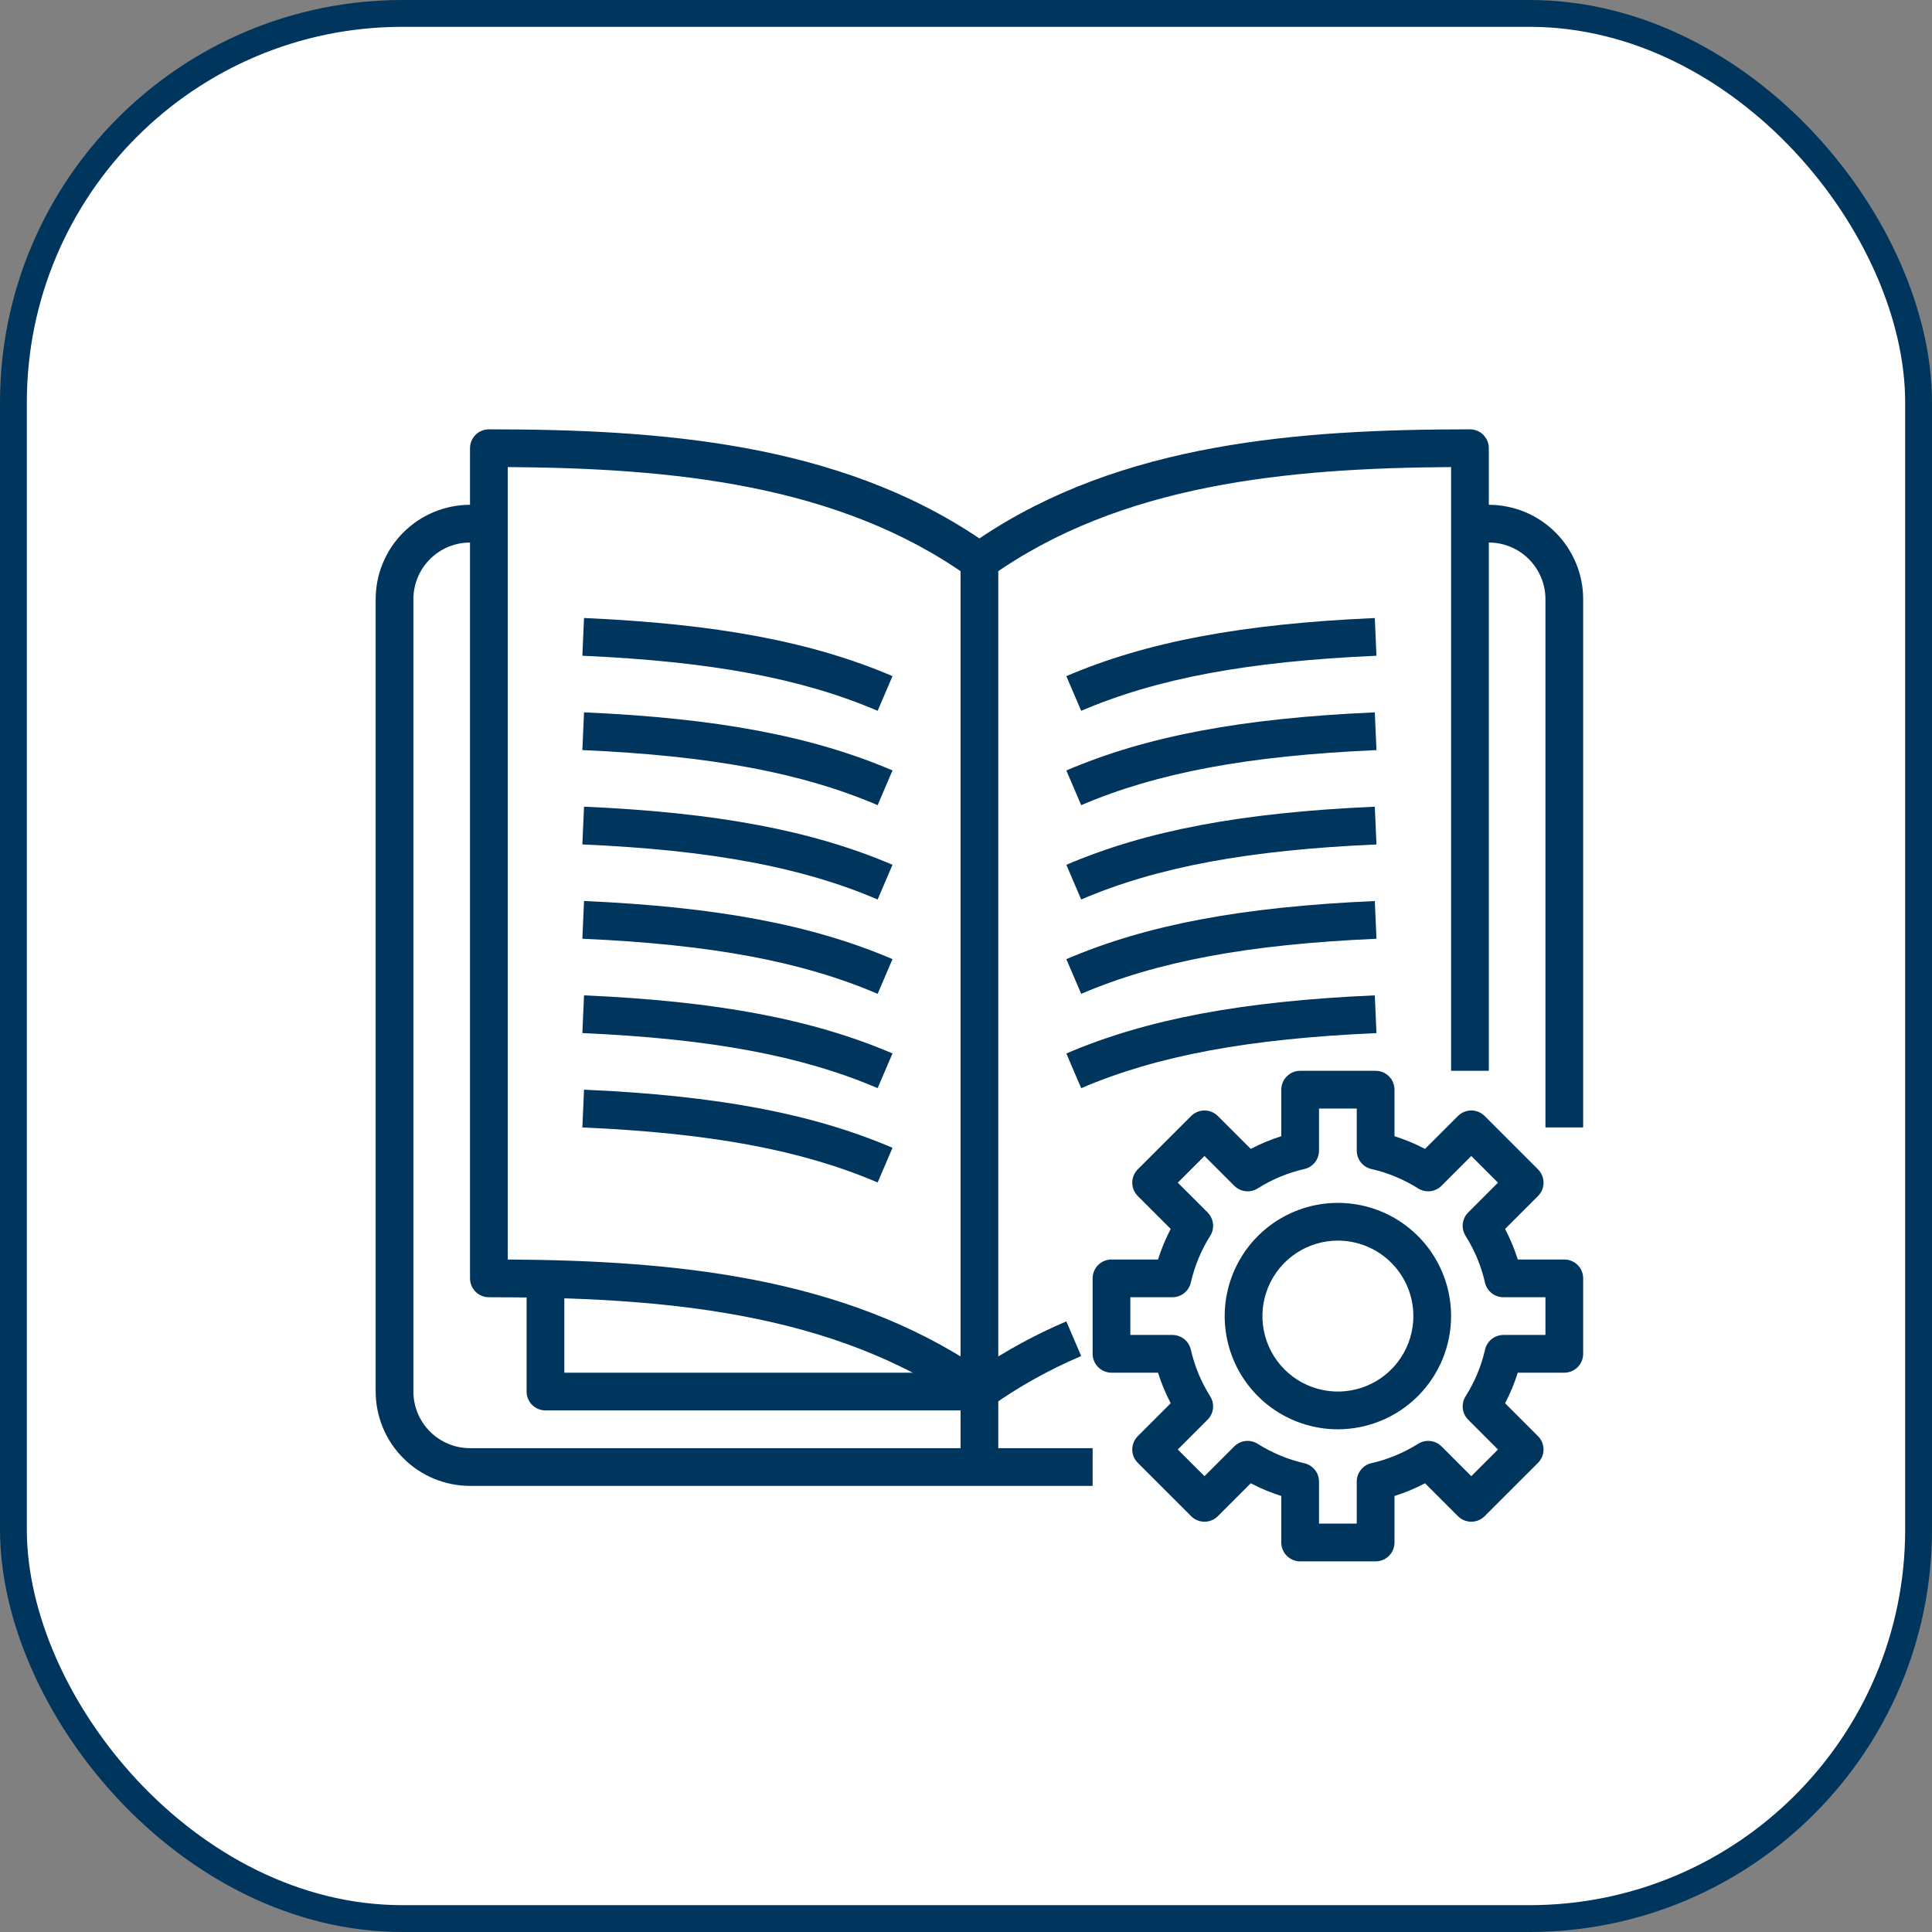
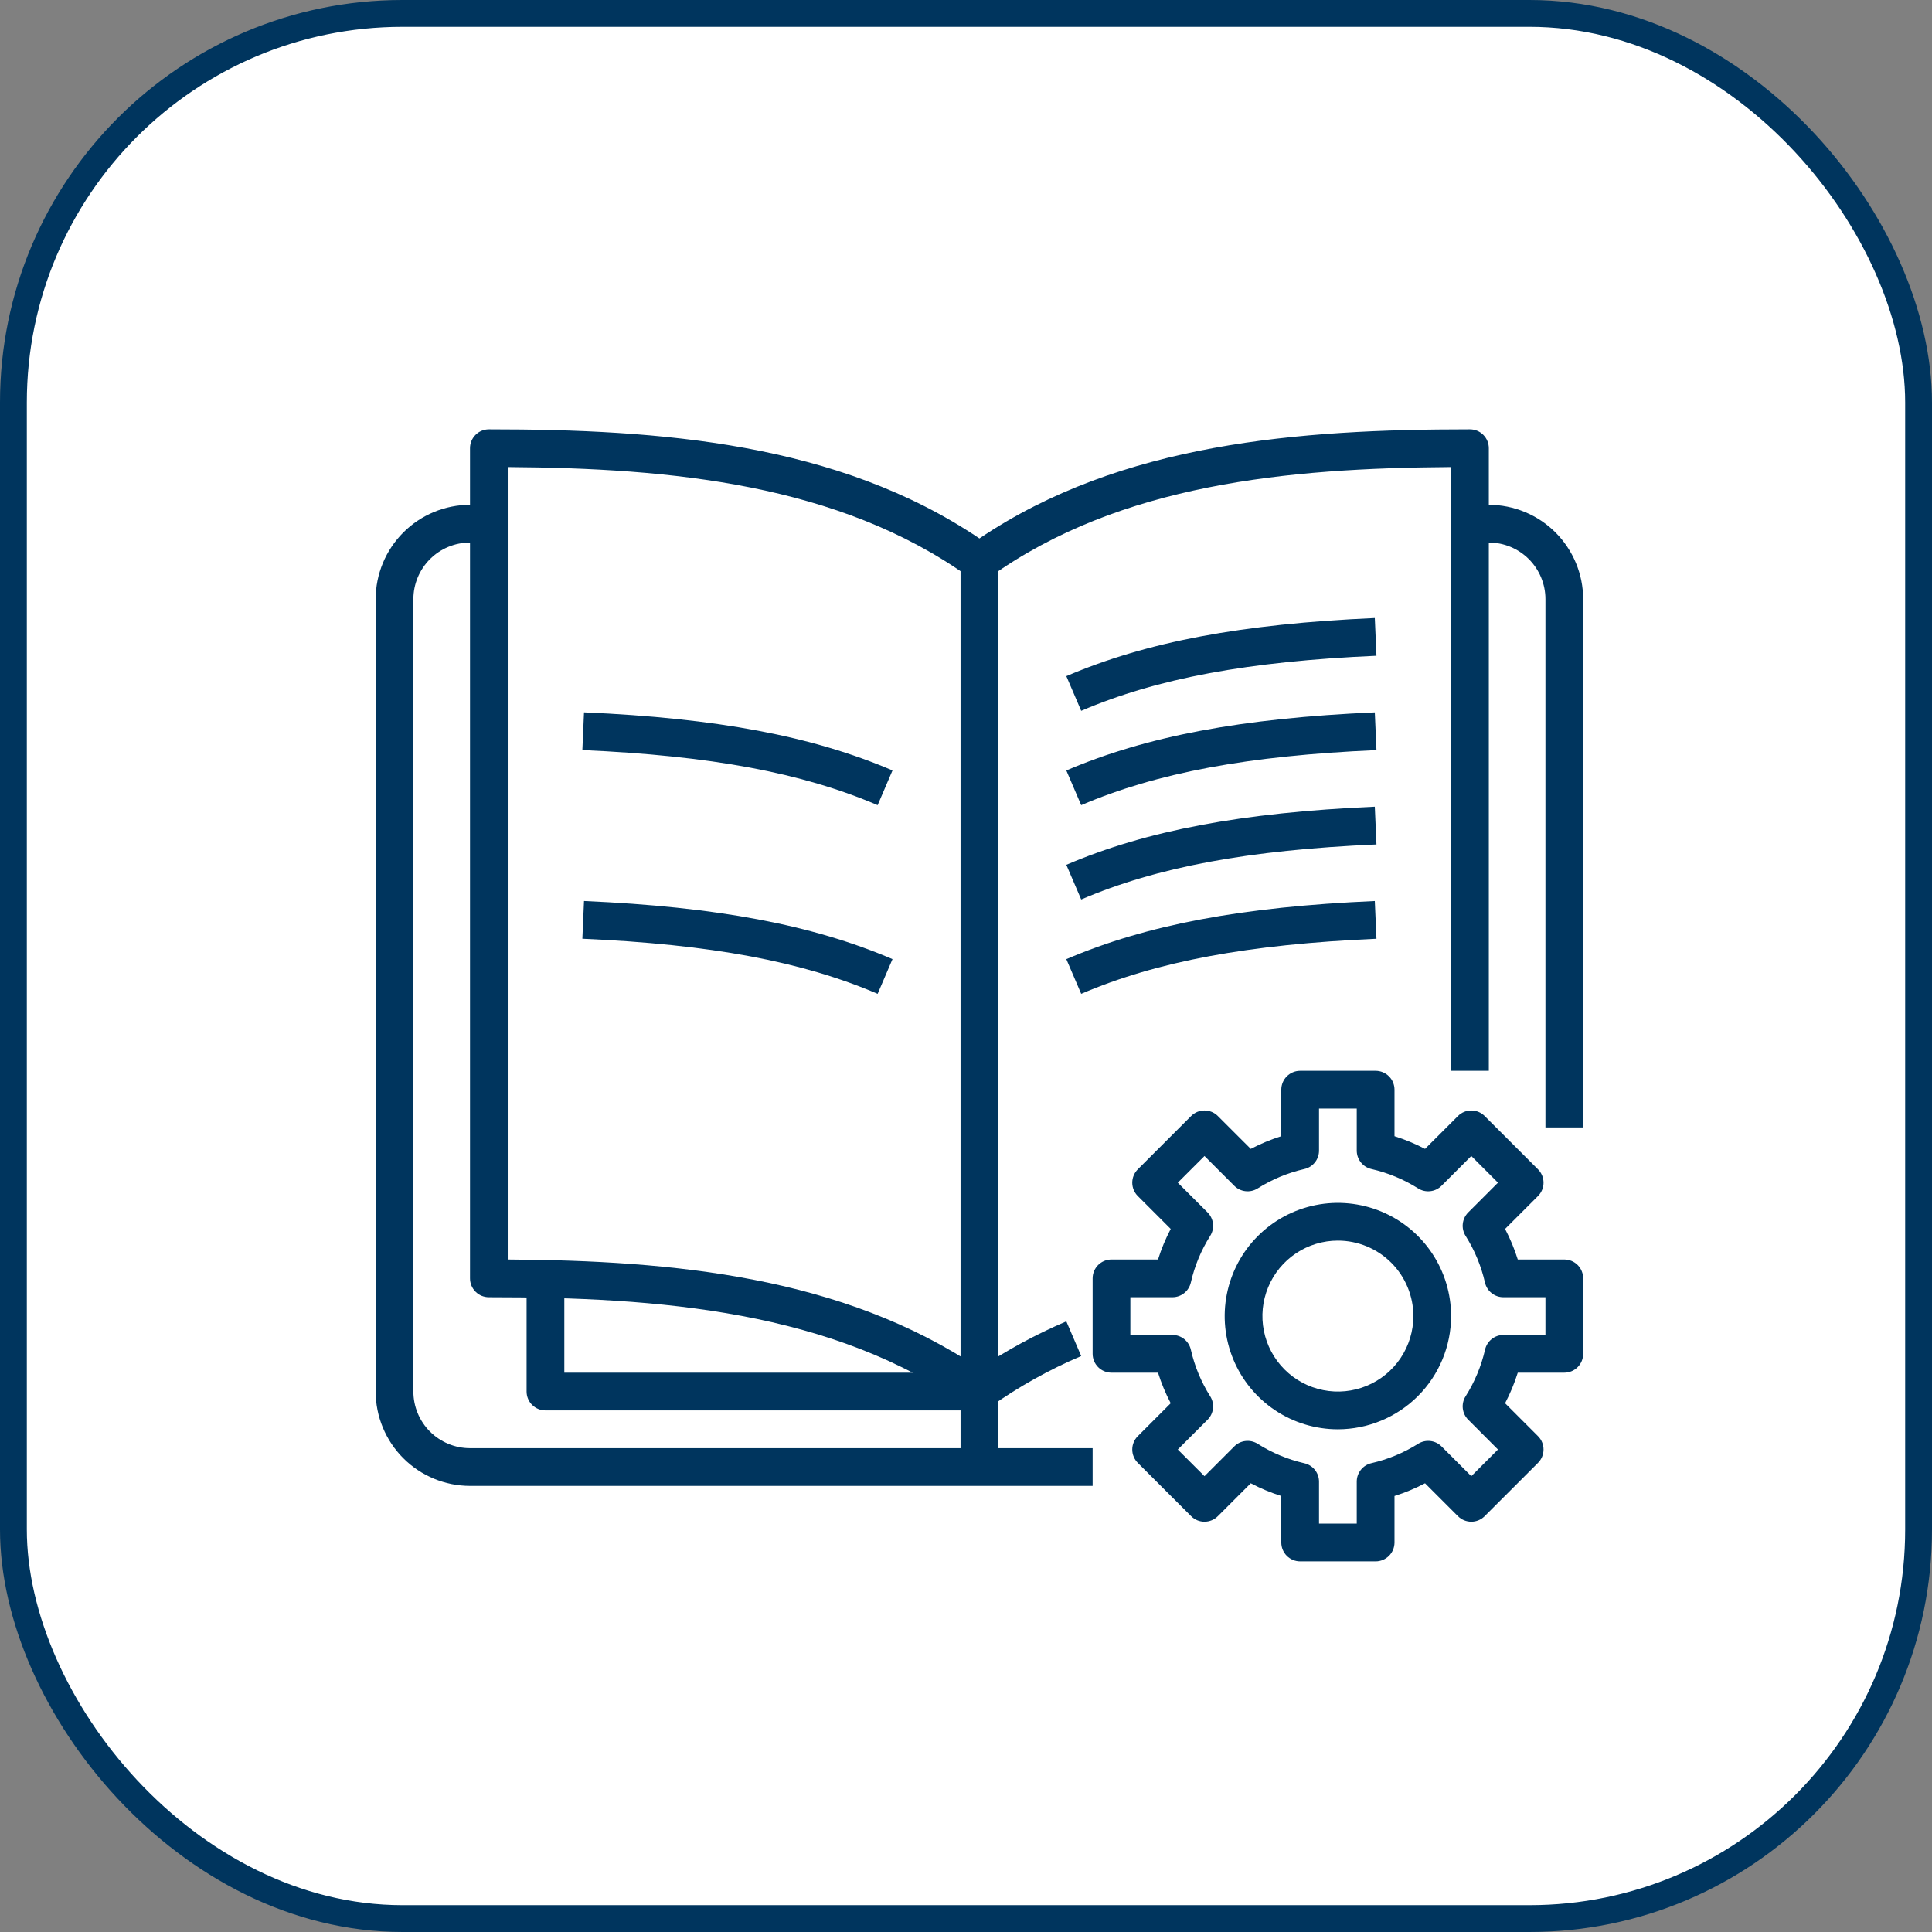
<svg xmlns="http://www.w3.org/2000/svg" width="72" height="72" viewBox="0 0 72 72" fill="none">
  <rect x="0" y="0" width="72" height="72" fill="#808080" stroke="none" />
  <rect x="0.5" y="0.5" width="71" height="71" rx="14.5" fill="white" />
  <rect x="0.5" y="0.5" width="71" height="71" rx="14.5" stroke="#00355E" />
  <mask id="mask0_75_583" style="mask-type:alpha" maskUnits="userSpaceOnUse" x="11" y="11" width="50" height="50">
    <rect x="11" y="11" width="50" height="50" fill="#D9D9D9" />
  </mask>
  <g mask="url(#mask0_75_583)">
    <path d="M36.5 52.562C36.353 52.563 36.211 52.517 36.092 52.431C31.062 48.836 24.529 48.344 18.219 48.344C18.032 48.344 17.853 48.27 17.722 48.138C17.59 48.006 17.516 47.827 17.516 47.641V16.703C17.516 16.517 17.59 16.338 17.722 16.206C17.853 16.074 18.032 16 18.219 16C24.598 16 31.213 16.501 36.5 20.066C41.787 16.501 48.403 16 54.781 16C54.968 16 55.147 16.074 55.278 16.206C55.41 16.338 55.484 16.517 55.484 16.703V39.906H54.078V17.406C47.988 17.446 41.752 18.033 36.908 21.491C36.789 21.576 36.647 21.622 36.5 21.622C36.353 21.622 36.211 21.576 36.092 21.491C31.248 18.035 25.012 17.448 18.922 17.406V46.938C25.082 46.977 31.407 47.57 36.5 51.002C37.522 50.315 38.606 49.727 39.739 49.244L40.293 50.536C39.1 51.043 37.965 51.676 36.908 52.426C36.79 52.514 36.647 52.561 36.5 52.562Z" fill="#00355E" />
-     <path d="M32.707 44.068C29.883 42.859 26.49 42.227 21.703 42.016L21.765 40.609C26.729 40.828 30.273 41.497 33.261 42.775L32.707 44.068Z" fill="#00355E" />
-     <path d="M32.707 40.552C29.883 39.344 26.49 38.711 21.703 38.5L21.765 37.094C26.729 37.312 30.273 37.981 33.261 39.259L32.707 40.552Z" fill="#00355E" />
    <path d="M32.707 37.037C29.883 35.828 26.49 35.195 21.703 34.984L21.765 33.578C26.729 33.797 30.273 34.465 33.261 35.744L32.707 37.037Z" fill="#00355E" />
-     <path d="M32.707 33.521C29.883 32.312 26.49 31.68 21.703 31.469L21.765 30.062C26.729 30.281 30.273 30.95 33.261 32.228L32.707 33.521Z" fill="#00355E" />
    <path d="M32.707 30.006C29.883 28.797 26.49 28.164 21.703 27.953L21.765 26.547C26.729 26.765 30.273 27.434 33.261 28.712L32.707 30.006Z" fill="#00355E" />
-     <path d="M32.707 26.49C29.883 25.281 26.49 24.648 21.703 24.438L21.765 23.031C26.729 23.25 30.273 23.919 33.261 25.197L32.707 26.49Z" fill="#00355E" />
-     <path d="M40.293 40.553L39.739 39.26C42.726 37.982 46.271 37.313 51.235 37.094L51.297 38.501C46.51 38.711 43.117 39.344 40.293 40.553Z" fill="#00355E" />
    <path d="M40.293 37.037L39.739 35.745C42.726 34.466 46.271 33.797 51.235 33.579L51.297 34.985C46.51 35.195 43.117 35.828 40.293 37.037Z" fill="#00355E" />
    <path d="M40.293 33.521L39.739 32.229C42.726 30.951 46.271 30.282 51.235 30.063L51.297 31.47C46.51 31.68 43.117 32.312 40.293 33.521Z" fill="#00355E" />
    <path d="M40.293 30.006L39.739 28.713C42.726 27.435 46.271 26.766 51.235 26.548L51.297 27.954C46.51 28.164 43.117 28.797 40.293 30.006Z" fill="#00355E" />
    <path d="M40.293 26.49L39.739 25.198C42.726 23.919 46.271 23.251 51.235 23.032L51.297 24.438C46.51 24.648 43.117 25.281 40.293 26.49Z" fill="#00355E" />
    <path d="M37.203 20.922H35.797V54.672H37.203V20.922Z" fill="#00355E" />
    <path d="M40.719 55.375H17.516C16.584 55.374 15.69 55.003 15.031 54.344C14.372 53.685 14.001 52.791 14 51.859V22.328C14.001 21.396 14.372 20.503 15.031 19.843C15.69 19.184 16.584 18.814 17.516 18.812H18.219V20.219H17.516C16.956 20.219 16.42 20.441 16.024 20.837C15.629 21.232 15.406 21.769 15.406 22.328V51.859C15.406 52.419 15.629 52.955 16.024 53.351C16.42 53.746 16.956 53.969 17.516 53.969H40.719V55.375Z" fill="#00355E" />
    <path d="M59 42.016H57.594V22.328C57.594 21.769 57.371 21.232 56.976 20.837C56.58 20.441 56.044 20.219 55.484 20.219H54.781V18.812H55.484C56.416 18.814 57.31 19.184 57.969 19.843C58.628 20.503 58.999 21.396 59 22.328V42.016Z" fill="#00355E" />
    <path d="M51.266 58.188H48.453C48.267 58.188 48.088 58.113 47.956 57.982C47.824 57.85 47.75 57.671 47.75 57.484V55.751C47.357 55.627 46.976 55.469 46.612 55.277L45.385 56.504C45.253 56.636 45.074 56.71 44.888 56.71C44.701 56.71 44.522 56.636 44.391 56.504L42.402 54.516C42.27 54.384 42.196 54.205 42.196 54.019C42.196 53.832 42.27 53.653 42.402 53.522L43.629 52.295C43.438 51.93 43.279 51.549 43.156 51.156H41.422C41.235 51.156 41.057 51.082 40.925 50.95C40.793 50.818 40.719 50.64 40.719 50.453V47.641C40.719 47.454 40.793 47.275 40.925 47.143C41.057 47.012 41.235 46.938 41.422 46.938H43.156C43.279 46.545 43.438 46.164 43.629 45.799L42.402 44.572C42.27 44.44 42.196 44.261 42.196 44.075C42.196 43.889 42.27 43.71 42.402 43.578L44.391 41.59C44.522 41.458 44.701 41.384 44.888 41.384C45.074 41.384 45.253 41.458 45.385 41.59L46.612 42.816C46.976 42.625 47.357 42.467 47.75 42.343V40.609C47.75 40.423 47.824 40.244 47.956 40.112C48.088 39.98 48.267 39.906 48.453 39.906H51.266C51.452 39.906 51.631 39.98 51.763 40.112C51.895 40.244 51.969 40.423 51.969 40.609V42.343C52.361 42.467 52.742 42.625 53.107 42.816L54.334 41.59C54.466 41.458 54.645 41.384 54.831 41.384C55.018 41.384 55.196 41.458 55.328 41.59L57.317 43.578C57.449 43.71 57.523 43.889 57.523 44.075C57.523 44.261 57.449 44.44 57.317 44.572L56.09 45.799C56.281 46.164 56.44 46.545 56.563 46.938H58.297C58.483 46.938 58.662 47.012 58.794 47.143C58.926 47.275 59 47.454 59 47.641V50.453C59 50.64 58.926 50.818 58.794 50.95C58.662 51.082 58.483 51.156 58.297 51.156H56.563C56.44 51.549 56.281 51.93 56.09 52.295L57.317 53.522C57.449 53.653 57.523 53.832 57.523 54.019C57.523 54.205 57.449 54.384 57.317 54.516L55.328 56.504C55.196 56.636 55.018 56.71 54.831 56.71C54.645 56.71 54.466 56.636 54.334 56.504L53.107 55.277C52.743 55.469 52.362 55.627 51.969 55.751V57.484C51.969 57.671 51.895 57.85 51.763 57.982C51.631 58.113 51.452 58.188 51.266 58.188ZM49.156 56.781H50.562V55.213C50.562 55.054 50.617 54.899 50.716 54.775C50.815 54.65 50.954 54.563 51.109 54.528C51.726 54.387 52.314 54.143 52.849 53.806C52.984 53.721 53.144 53.684 53.302 53.702C53.46 53.719 53.608 53.79 53.721 53.903L54.831 55.013L55.825 54.019L54.715 52.908C54.603 52.796 54.532 52.648 54.514 52.489C54.496 52.331 54.533 52.171 54.618 52.037C54.956 51.502 55.202 50.914 55.344 50.297C55.379 50.142 55.466 50.004 55.589 49.905C55.713 49.805 55.867 49.751 56.026 49.75H57.594V48.344H56.026C55.866 48.344 55.712 48.29 55.587 48.19C55.463 48.091 55.376 47.952 55.34 47.797C55.2 47.18 54.955 46.592 54.618 46.057C54.533 45.922 54.496 45.763 54.514 45.604C54.532 45.446 54.603 45.298 54.715 45.185L55.825 44.075L54.831 43.081L53.721 44.191C53.608 44.304 53.461 44.375 53.302 44.392C53.144 44.41 52.985 44.374 52.85 44.289C52.315 43.952 51.726 43.707 51.109 43.566C50.954 43.531 50.815 43.444 50.716 43.319C50.617 43.194 50.562 43.04 50.562 42.88V41.312H49.156V42.88C49.156 43.04 49.102 43.194 49.003 43.319C48.903 43.444 48.765 43.531 48.609 43.566C47.993 43.707 47.404 43.952 46.869 44.289C46.734 44.374 46.575 44.41 46.416 44.392C46.258 44.375 46.111 44.304 45.998 44.191L44.888 43.081L43.893 44.075L45.004 45.185C45.116 45.298 45.187 45.446 45.205 45.604C45.222 45.763 45.186 45.922 45.101 46.057C44.763 46.592 44.519 47.18 44.379 47.797C44.343 47.952 44.256 48.091 44.132 48.19C44.007 48.29 43.852 48.344 43.693 48.344H42.125V49.75H43.693C43.852 49.75 44.007 49.804 44.132 49.904C44.256 50.003 44.343 50.142 44.379 50.297C44.519 50.913 44.763 51.502 45.101 52.037C45.186 52.171 45.222 52.331 45.205 52.489C45.187 52.648 45.116 52.796 45.004 52.908L43.893 54.019L44.888 55.013L45.998 53.903C46.111 53.79 46.258 53.719 46.417 53.702C46.575 53.684 46.735 53.721 46.87 53.806C47.404 54.144 47.992 54.389 48.609 54.531C48.764 54.566 48.902 54.653 49.002 54.777C49.101 54.901 49.155 55.054 49.156 55.213V56.781Z" fill="#00355E" />
    <path d="M49.859 53.266C49.025 53.266 48.209 53.018 47.516 52.555C46.822 52.091 46.281 51.432 45.962 50.661C45.642 49.89 45.559 49.042 45.722 48.224C45.885 47.406 46.286 46.654 46.876 46.064C47.466 45.474 48.218 45.072 49.036 44.909C49.855 44.746 50.703 44.83 51.474 45.149C52.245 45.469 52.904 46.009 53.367 46.703C53.831 47.397 54.078 48.212 54.078 49.047C54.077 50.165 53.632 51.238 52.841 52.029C52.05 52.82 50.978 53.264 49.859 53.266ZM49.859 46.234C49.303 46.234 48.759 46.399 48.297 46.708C47.834 47.017 47.474 47.457 47.261 47.971C47.048 48.484 46.992 49.05 47.101 49.596C47.209 50.141 47.477 50.642 47.871 51.036C48.264 51.429 48.765 51.697 49.311 51.805C49.856 51.914 50.422 51.858 50.936 51.645C51.45 51.432 51.889 51.072 52.198 50.609C52.507 50.147 52.672 49.603 52.672 49.047C52.672 48.301 52.376 47.586 51.848 47.058C51.321 46.531 50.605 46.234 49.859 46.234Z" fill="#00355E" />
    <path d="M36.5 52.562H20.328C20.142 52.562 19.963 52.488 19.831 52.357C19.699 52.225 19.625 52.046 19.625 51.859V47.641H21.031V51.156H36.5V52.562Z" fill="#00355E" />
  </g>
</svg>